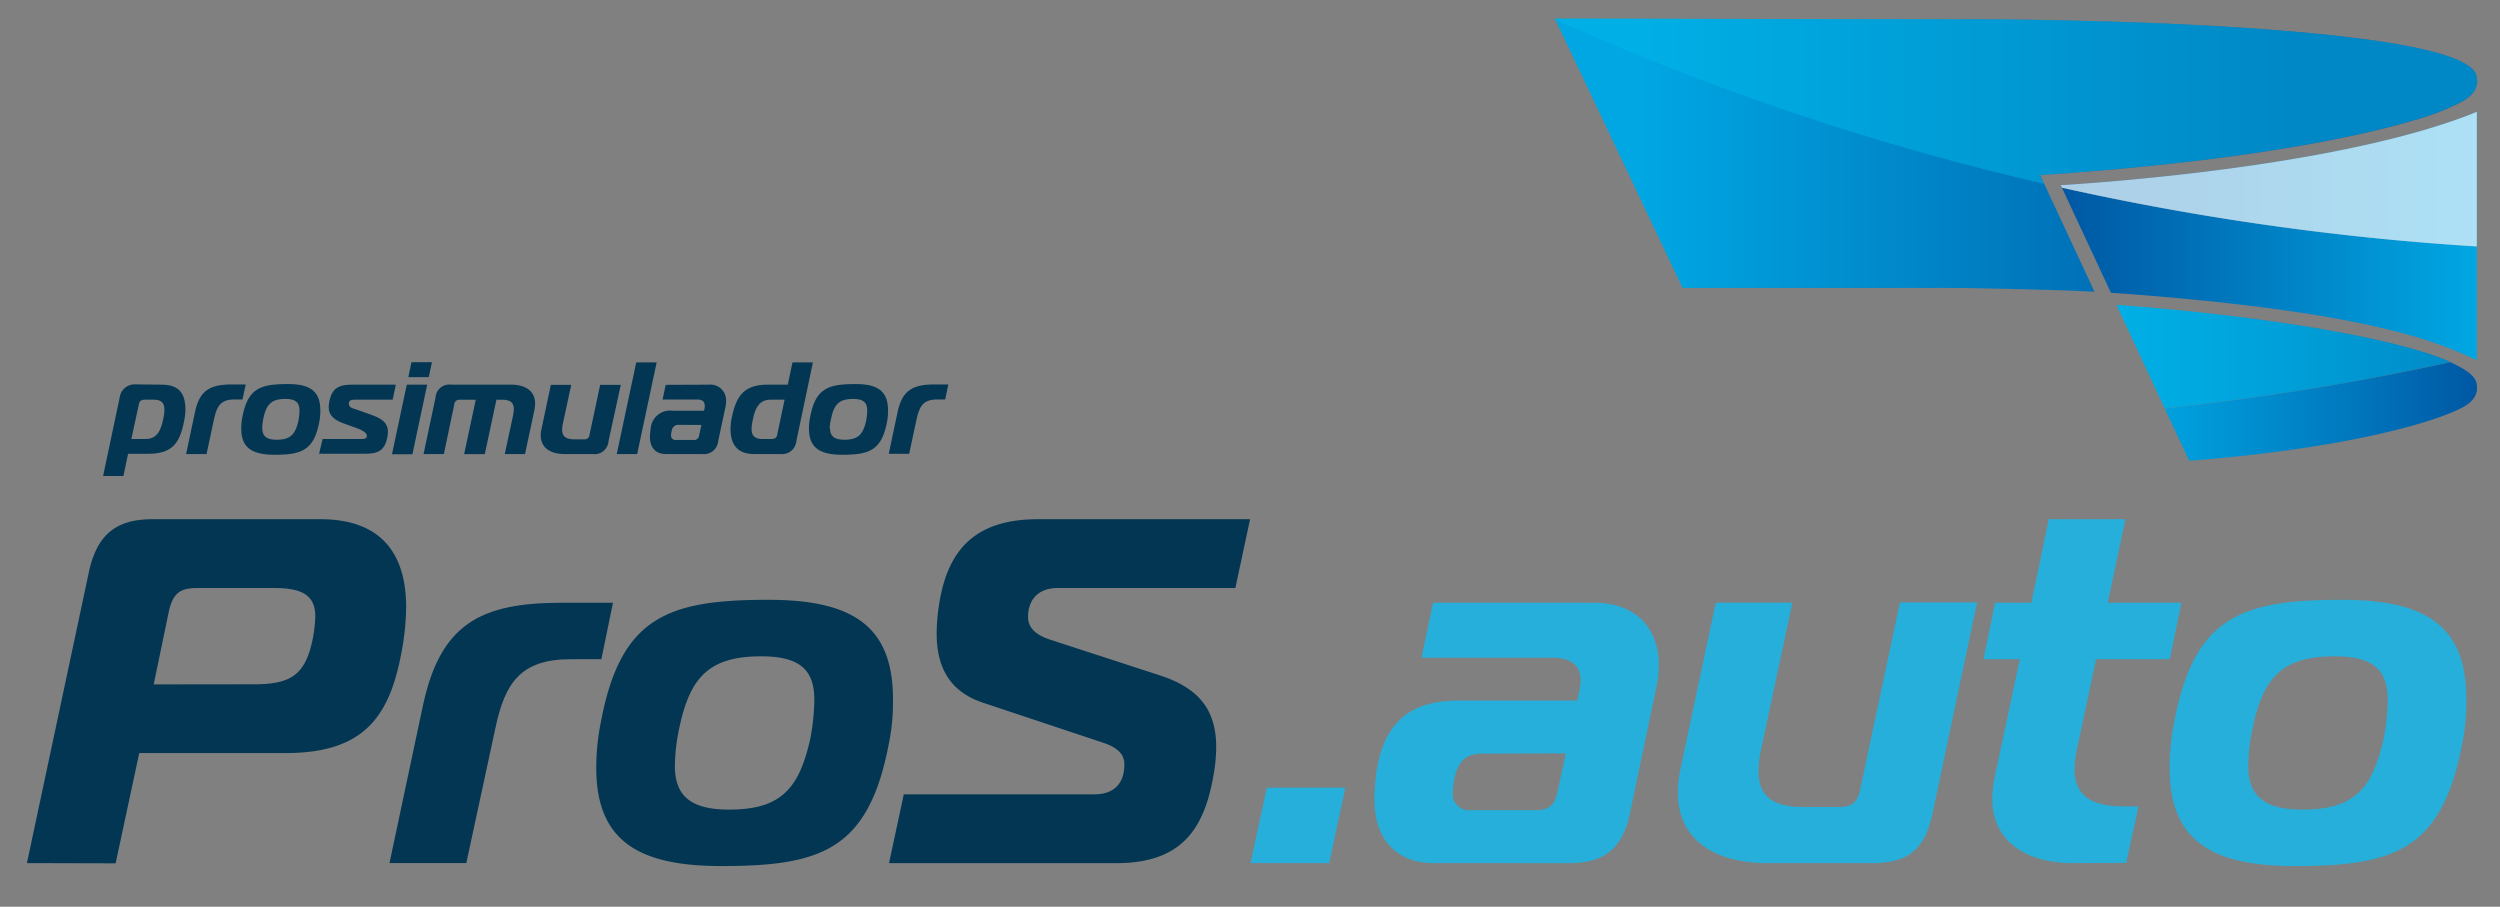
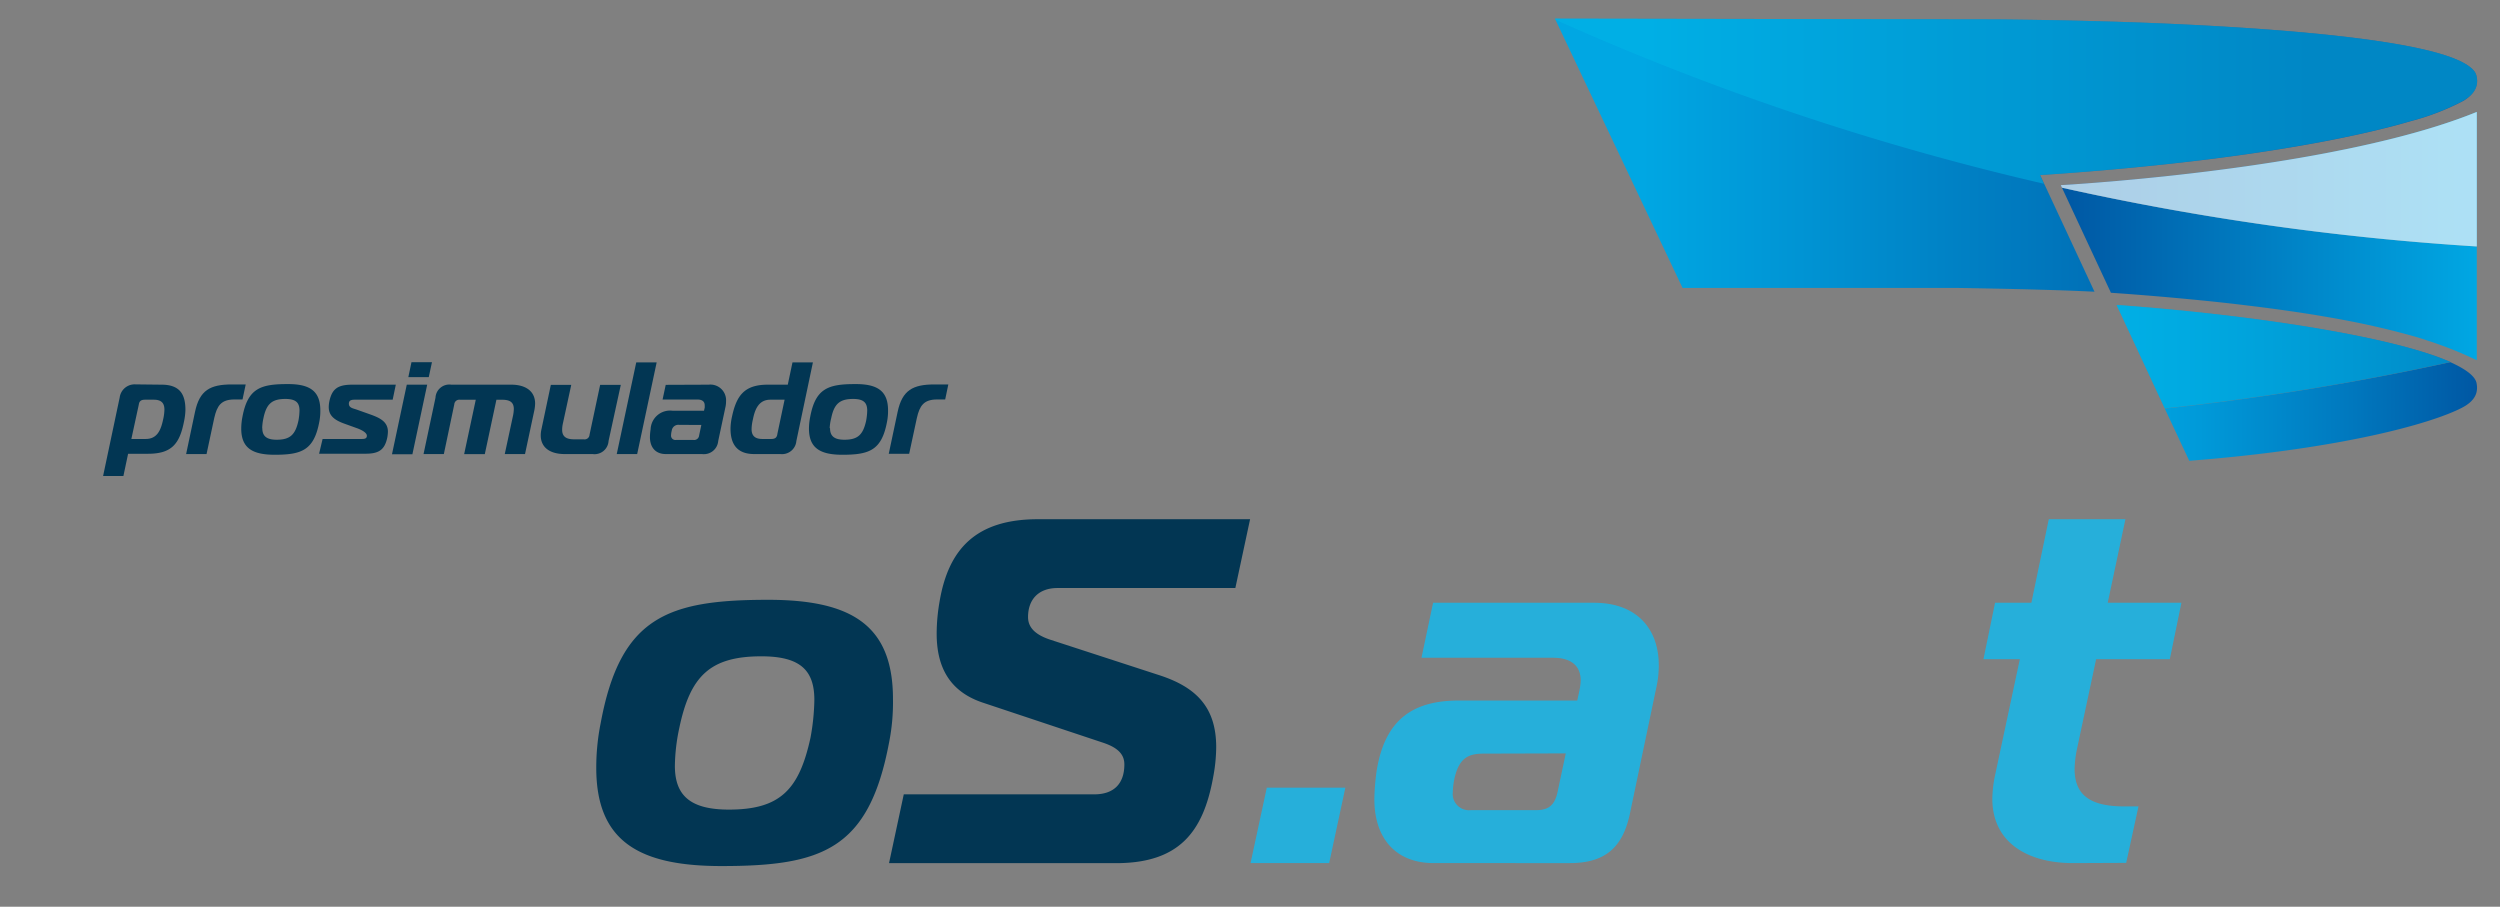
<svg xmlns="http://www.w3.org/2000/svg" xmlns:xlink="http://www.w3.org/1999/xlink" viewBox="0 0 430.89 156.28">
  <rect x="0" y="0" width="430.89" height="156.28" fill="#808080" stroke="none" />
  <defs>
    <style>.cls-1{isolation:isolate;}.cls-2{fill:#023653;}.cls-3{fill:#26afda;}.cls-4{fill:url(#linear-gradient);}.cls-5{fill:url(#linear-gradient-2);}.cls-6{fill:url(#linear-gradient-3);}.cls-7{fill:#00b9e9;opacity:0.5;}.cls-8{fill:url(#linear-gradient-4);}.cls-9{opacity:0.7;mix-blend-mode:overlay;fill:url(#Gradiente_sem_nome_2);}.cls-10{fill:#97d6f2;opacity:0.2;}.cls-11{fill:url(#linear-gradient-5);}</style>
    <linearGradient id="linear-gradient" x1="355.18" y1="47.21" x2="426.89" y2="47.21" gradientUnits="userSpaceOnUse">
      <stop offset="0" stop-color="#0057a3" />
      <stop offset="1" stop-color="#00a7e3" />
    </linearGradient>
    <linearGradient id="linear-gradient-2" x1="364.81" y1="70.93" x2="426.95" y2="70.93" gradientUnits="userSpaceOnUse">
      <stop offset="0" stop-color="#00a7e3" />
      <stop offset="0.23" stop-color="#009ad9" />
      <stop offset="0.65" stop-color="#0078be" />
      <stop offset="1" stop-color="#0057a3" />
    </linearGradient>
    <linearGradient id="linear-gradient-3" x1="364.81" y1="61.47" x2="426.95" y2="61.47" xlink:href="#linear-gradient-2" />
    <linearGradient id="linear-gradient-4" x1="355.18" y1="30.89" x2="426.89" y2="30.89" xlink:href="#linear-gradient" />
    <linearGradient id="Gradiente_sem_nome_2" x1="-4.28" y1="30.89" x2="916.46" y2="30.89" gradientUnits="userSpaceOnUse">
      <stop offset="0" stop-color="#fff" />
      <stop offset="1" stop-color="#fff" />
    </linearGradient>
    <linearGradient id="linear-gradient-5" x1="282.94" y1="26.74" x2="397.5" y2="26.74" gradientUnits="userSpaceOnUse">
      <stop offset="0" stop-color="#00a7e3" />
      <stop offset="1" stop-color="#0057a3" />
    </linearGradient>
  </defs>
  <title>1-ProS.Auto</title>
  <g class="cls-1">
    <g id="Layer_1" data-name="Layer 1">
-       <path class="cls-2" d="M4.64,148.76,15.31,98.64c1.36-6.35,4.57-9.15,10.92-9.15h29C66,89.49,70,95.76,70,104.65a42.25,42.25,0,0,1-.59,6.6c-2,11.94-6.27,18.55-20.24,18.55H24l-4.07,19Zm39.2-30.82c6.35,0,8.73-1.69,10-7.53a23.31,23.31,0,0,0,.5-4.15c0-3.47-2-4.91-7-4.91H33.94c-3,0-4.15,1-4.83,4l-2.62,12.61Z" />
-       <path class="cls-2" d="M72.88,121.67c3-14.06,9.83-17.78,23.88-17.78h8.89l-2,9.73H98.37c-8.64,0-11.35,4.07-13,11.94l-5,23.2H67.13Z" />
      <path class="cls-2" d="M153.91,120.48a35.47,35.47,0,0,1-.68,7.54c-3.47,18.37-11.51,21.25-28.87,21.25-14.31,0-21.59-4.32-21.59-16.93a38.89,38.89,0,0,1,.76-7.71c3.39-18.29,11.52-21.25,28.87-21.25C146.8,103.38,153.91,107.78,153.91,120.48ZM116.32,132c0,5.08,2.62,7.54,9.31,7.54,8.89,0,12.11-3.48,14.06-12.37a39,39,0,0,0,.67-6.52c0-5.08-2.37-7.53-9.14-7.53-8.89,0-12.28,3.47-14.14,12.36A32.68,32.68,0,0,0,116.32,132Z" />
      <path class="cls-2" d="M155.77,136.91h32.85c3.3,0,5.17-1.78,5.17-5.16,0-1.53-.85-2.8-3.64-3.73l-20.83-6.94c-5.51-1.87-7.88-5.93-7.88-11.86a32.54,32.54,0,0,1,.51-5.59c1.53-9,6.27-14.14,16.94-14.14h36.57l-2.54,11.86H182.27c-3.3,0-5.08,2-5.08,5,0,1.7,1.1,3,3.81,3.9l18.71,6.09c6.61,2.12,9.91,5.68,9.91,12.45a28.43,28.43,0,0,1-.51,5.08c-1.69,9.48-5.84,14.9-16.76,14.9H153.23Z" />
      <path class="cls-3" d="M215.54,148.76l2.8-13h13.54l-2.79,13Z" />
      <path class="cls-3" d="M274.73,103.89c7.53,0,11.17,4.65,11.17,10.75a17.27,17.27,0,0,1-.34,3.47l-4.65,22.19c-1.19,5.5-4,8.46-10.33,8.46H247.12c-6.6,0-10.24-4.31-10.24-11a37.88,37.88,0,0,1,.42-5.08c1.44-8.56,6.1-11.94,14.14-11.94h20.41l.42-1.95a9.81,9.81,0,0,0,.17-1.52c0-2.54-1.69-3.9-4.74-3.9H245l2-9.48Zm-19,26c-2.54,0-4.06.68-4.91,3.73a12.74,12.74,0,0,0-.42,2.88,2.81,2.81,0,0,0,3.13,3.13h11.26c2.12,0,3.13-.85,3.64-3l1.44-6.78Z" />
-       <path class="cls-3" d="M333.06,140.3c-1.27,5.92-4,8.46-10.33,8.46H304.61c-9.14,0-15.41-4.06-15.41-12.1a18.16,18.16,0,0,1,.42-4l6.1-28.79h13.21l-5.42,25.4a20.35,20.35,0,0,0-.42,3.64c0,4.23,2.37,6.18,7.79,6.18h6.18c2.11,0,3.13-.85,3.55-3l6.86-32.26h13.3Z" />
      <path class="cls-3" d="M357.27,148.76c-7.7,0-13.88-3.47-13.88-11.09a21.32,21.32,0,0,1,.42-3.81l4.32-20.24h-6.27l2-9.73h6.26l3-14.4h13.21l-3.05,14.4h12.7l-2,9.73h-12.7L358,129a18.76,18.76,0,0,0-.43,3.55c0,4.49,2.71,6.44,8.55,6.44h2.46l-2.12,9.73Z" />
-       <path class="cls-3" d="M425.09,120.48a35.47,35.47,0,0,1-.68,7.54c-3.47,18.37-11.51,21.25-28.87,21.25-14.31,0-21.59-4.32-21.59-16.93a38.89,38.89,0,0,1,.76-7.71c3.39-18.29,11.52-21.25,28.87-21.25C418,103.38,425.09,107.78,425.09,120.48ZM387.5,132c0,5.08,2.62,7.54,9.31,7.54,8.89,0,12.11-3.48,14.06-12.37a39,39,0,0,0,.67-6.52c0-5.08-2.37-7.53-9.14-7.53-8.89,0-12.28,3.47-14.14,12.36A32.68,32.68,0,0,0,387.5,132Z" />
      <path class="cls-2" d="M27.83,66.3c3.3,0,4.13,1.8,4.13,4.38a11.11,11.11,0,0,1-.25,2c-.76,3.84-2.14,5.53-6.2,5.53H22.08l-.81,3.83h-3.5l2.86-13.54a2.6,2.6,0,0,1,2.73-2.25Zm-5.19,9.36h2.48c2.06,0,2.64-1.69,3-3.38a8.34,8.34,0,0,0,.22-1.67c0-1-.4-1.72-1.83-1.72H25c-.66,0-1,.23-1.08.86Z" />
      <path class="cls-2" d="M33.61,71c.79-3.75,2.62-4.74,6.37-4.74h2.37l-.55,2.59H40.41c-2.31,0-3,1.09-3.48,3.18L35.6,78.26H32.08Z" />
      <path class="cls-2" d="M55.21,70.72a9.45,9.45,0,0,1-.18,2c-.92,4.9-3.07,5.66-7.69,5.66-3.82,0-5.76-1.15-5.76-4.51a10.85,10.85,0,0,1,.2-2c.91-4.88,3.07-5.67,7.7-5.67C53.32,66.16,55.21,67.34,55.21,70.72Zm-10,3.07c0,1.35.7,2,2.48,2,2.37,0,3.23-.93,3.75-3.3a10.6,10.6,0,0,0,.18-1.73c0-1.36-.63-2-2.44-2-2.37,0-3.27.92-3.77,3.29A9.19,9.19,0,0,0,45.19,73.79Z" />
      <path class="cls-2" d="M55.6,75.66h6.63c.5,0,1,0,1-.56s-1-1.06-1.88-1.36L59.3,73c-1.74-.63-2.64-1.42-2.64-2.84a5.44,5.44,0,0,1,.11-1c.48-2.21,1.51-2.86,4-2.86h7.45l-.54,2.59H61.24c-.47,0-1.11,0-1.11.68s.61.79,1.27,1l2.39.85c1.65.59,3.07,1.24,3.07,3a6.6,6.6,0,0,1-.11,1c-.43,2-1.33,2.78-3.7,2.78H55Z" />
      <path class="cls-2" d="M70.11,66.3h3.52l-2.55,12H67.56ZM70.38,65l.54-2.57h3.53L73.9,65Z" />
      <path class="cls-2" d="M75.06,68.55a2.39,2.39,0,0,1,2.73-2.25H88.12c2.44,0,4.11,1.1,4.11,3.25a6.7,6.7,0,0,1-.11,1.06l-1.63,7.65H87l1.45-6.75a7,7,0,0,0,.11-1c0-1.11-.59-1.61-2-1.61h-1l-2,9.37H80l2-9.37H79.3a.86.86,0,0,0-1,.79L76.5,78.26H73Z" />
      <path class="cls-2" d="M104.89,76a2.42,2.42,0,0,1-2.75,2.26H97.31c-2.44,0-4.11-1.08-4.11-3.23A4.84,4.84,0,0,1,93.32,74l1.62-7.67h3.52L97,73.07a5.06,5.06,0,0,0-.11,1c0,1.13.63,1.65,2.07,1.65h1.65a.85.85,0,0,0,1-.79l1.83-8.6H107Z" />
      <path class="cls-2" d="M109.66,62.46h3.52l-3.36,15.8H106.3Z" />
      <path class="cls-2" d="M122.14,66.3a2.7,2.7,0,0,1,3,2.86,4.55,4.55,0,0,1-.09.93L123.79,76A2.48,2.48,0,0,1,121,78.26h-6.25c-1.76,0-2.73-1.15-2.73-2.94a9.63,9.63,0,0,1,.12-1.35,3.35,3.35,0,0,1,3.76-3.18h5.44l.12-.52a3.15,3.15,0,0,0,0-.41c0-.67-.45-1-1.26-1h-6l.54-2.53Zm-5.06,6.93a1.14,1.14,0,0,0-1.3,1,3.46,3.46,0,0,0-.12.77.75.75,0,0,0,.84.83h3a.87.87,0,0,0,1-.79l.38-1.8Z" />
      <path class="cls-2" d="M130,78.26c-3.05,0-4.09-1.81-4.09-4.36a9.8,9.8,0,0,1,.25-2.07c.77-3.61,2.1-5.53,6.16-5.53h3.46l.81-3.84h3.52L137.26,76a2.48,2.48,0,0,1-2.75,2.26Zm5.23-9.37h-2.46c-2,0-2.66,1.67-3,3.39a7.66,7.66,0,0,0-.23,1.67c0,1,.43,1.71,1.86,1.71h1.51c.67,0,1-.22,1.08-.9Z" />
      <path class="cls-2" d="M153.06,70.72a9.45,9.45,0,0,1-.18,2c-.92,4.9-3.07,5.66-7.69,5.66-3.82,0-5.76-1.15-5.76-4.51a10.16,10.16,0,0,1,.21-2c.9-4.88,3.07-5.67,7.69-5.67C151.17,66.16,153.06,67.34,153.06,70.72Zm-10,3.07c0,1.35.7,2,2.49,2,2.37,0,3.22-.93,3.74-3.3a10.6,10.6,0,0,0,.18-1.73c0-1.36-.63-2-2.43-2-2.37,0-3.28.92-3.77,3.29A8.52,8.52,0,0,0,143,73.79Z" />
      <path class="cls-2" d="M154.71,71c.79-3.75,2.62-4.74,6.37-4.74h2.37l-.54,2.59h-1.4c-2.3,0-3,1.09-3.48,3.18l-1.33,6.19h-3.52Z" />
      <path class="cls-4" d="M426.89,42.48a460.62,460.62,0,0,1-71.5-10.13l8.44,18.11q3.9.27,7.47.57t6.85.62q4.91.47,9.17,1c4.75.57,8.94,1.17,12.64,1.79,1.48.25,2.89.5,4.22.75s2.6.51,3.8.77l1.75.39q1.69.39,3.21.78c2,.52,3.82,1,5.43,1.56q1.22.39,2.28.78a63.91,63.91,0,0,1,6.24,2.62Z" />
      <path class="cls-5" d="M422.33,62.42a460.6,460.6,0,0,1-49.22,8l4.22,9c26.43-2.06,41.83-6.46,47-9.14,2.34-1.21,2.81-2.67,2.53-4.19C426.66,64.86,425,63.62,422.33,62.42Z" />
      <path class="cls-6" d="M364.81,52.56l8.3,17.83a460.6,460.6,0,0,0,49.22-8C412.43,58,388.05,54.24,364.81,52.56Z" />
      <path class="cls-7" d="M364.81,52.56l8.3,17.83a460.6,460.6,0,0,0,49.22-8C412.43,58,388.05,54.24,364.81,52.56Z" />
      <path class="cls-8" d="M426.89,42.48V19.29c-17,6.94-44.49,10.3-60.05,11.72-1.41.13-2.72.25-3.92.34-4.8.4-7.74.56-7.74.56l.21.44A460.62,460.62,0,0,0,426.89,42.48Z" />
      <path class="cls-9" d="M426.89,42.48V19.29c-17,6.94-44.49,10.3-60.05,11.72-1.41.13-2.72.25-3.92.34-4.8.4-7.74.56-7.74.56l.21.44A460.62,460.62,0,0,0,426.89,42.48Z" />
      <path class="cls-10" d="M426.89,42.48V19.29c-17,6.94-44.49,10.3-60.05,11.72-1.41.13-2.72.25-3.92.34-4.8.4-7.74.56-7.74.56l.21.44A460.62,460.62,0,0,0,426.89,42.48Z" />
      <path class="cls-11" d="M426.93,13.61a5,5,0,0,0-.1-.56,2.17,2.17,0,0,0-.28-.65c-1-1.46-3.92-2.71-8.35-3.77C408.09,6.21,390.38,4.78,371.7,4c-5.84-.24-11.77-.4-17.59-.52-3.49-.06-6.95-.11-10.32-.14L268,3.21l.09.19L290,49.63h47.49s6.13.09,12.64.26L354,50c2.57.08,5,.18,7,.28l-8.44-18.11-.23-.49-.7-1.5c11.09-.74,20.86-1.7,29.4-2.77q5.33-.67,10-1.4c8.27-1.28,15-2.65,20.33-4,1.52-.38,2.93-.77,4.22-1.15a42.34,42.34,0,0,0,9-3.48C426.52,16.2,427.06,14.91,426.93,13.61Z" />
      <path class="cls-7" d="M351.59,30.17c11.09-.74,20.86-1.7,29.4-2.77q5.33-.67,10-1.4c8.27-1.28,15-2.65,20.33-4,1.52-.38,2.93-.77,4.22-1.15a42.34,42.34,0,0,0,9-3.48c2-1.17,2.52-2.46,2.39-3.76a5,5,0,0,0-.1-.56,2.17,2.17,0,0,0-.28-.65c-1-1.46-3.92-2.71-8.35-3.77C408.09,6.21,390.38,4.78,371.7,4c-5.84-.24-11.77-.4-17.59-.52-3.49-.06-6.95-.11-10.32-.14L268,3.21l.09.19a456.42,456.42,0,0,0,84.18,28.27Z" />
    </g>
  </g>
</svg>